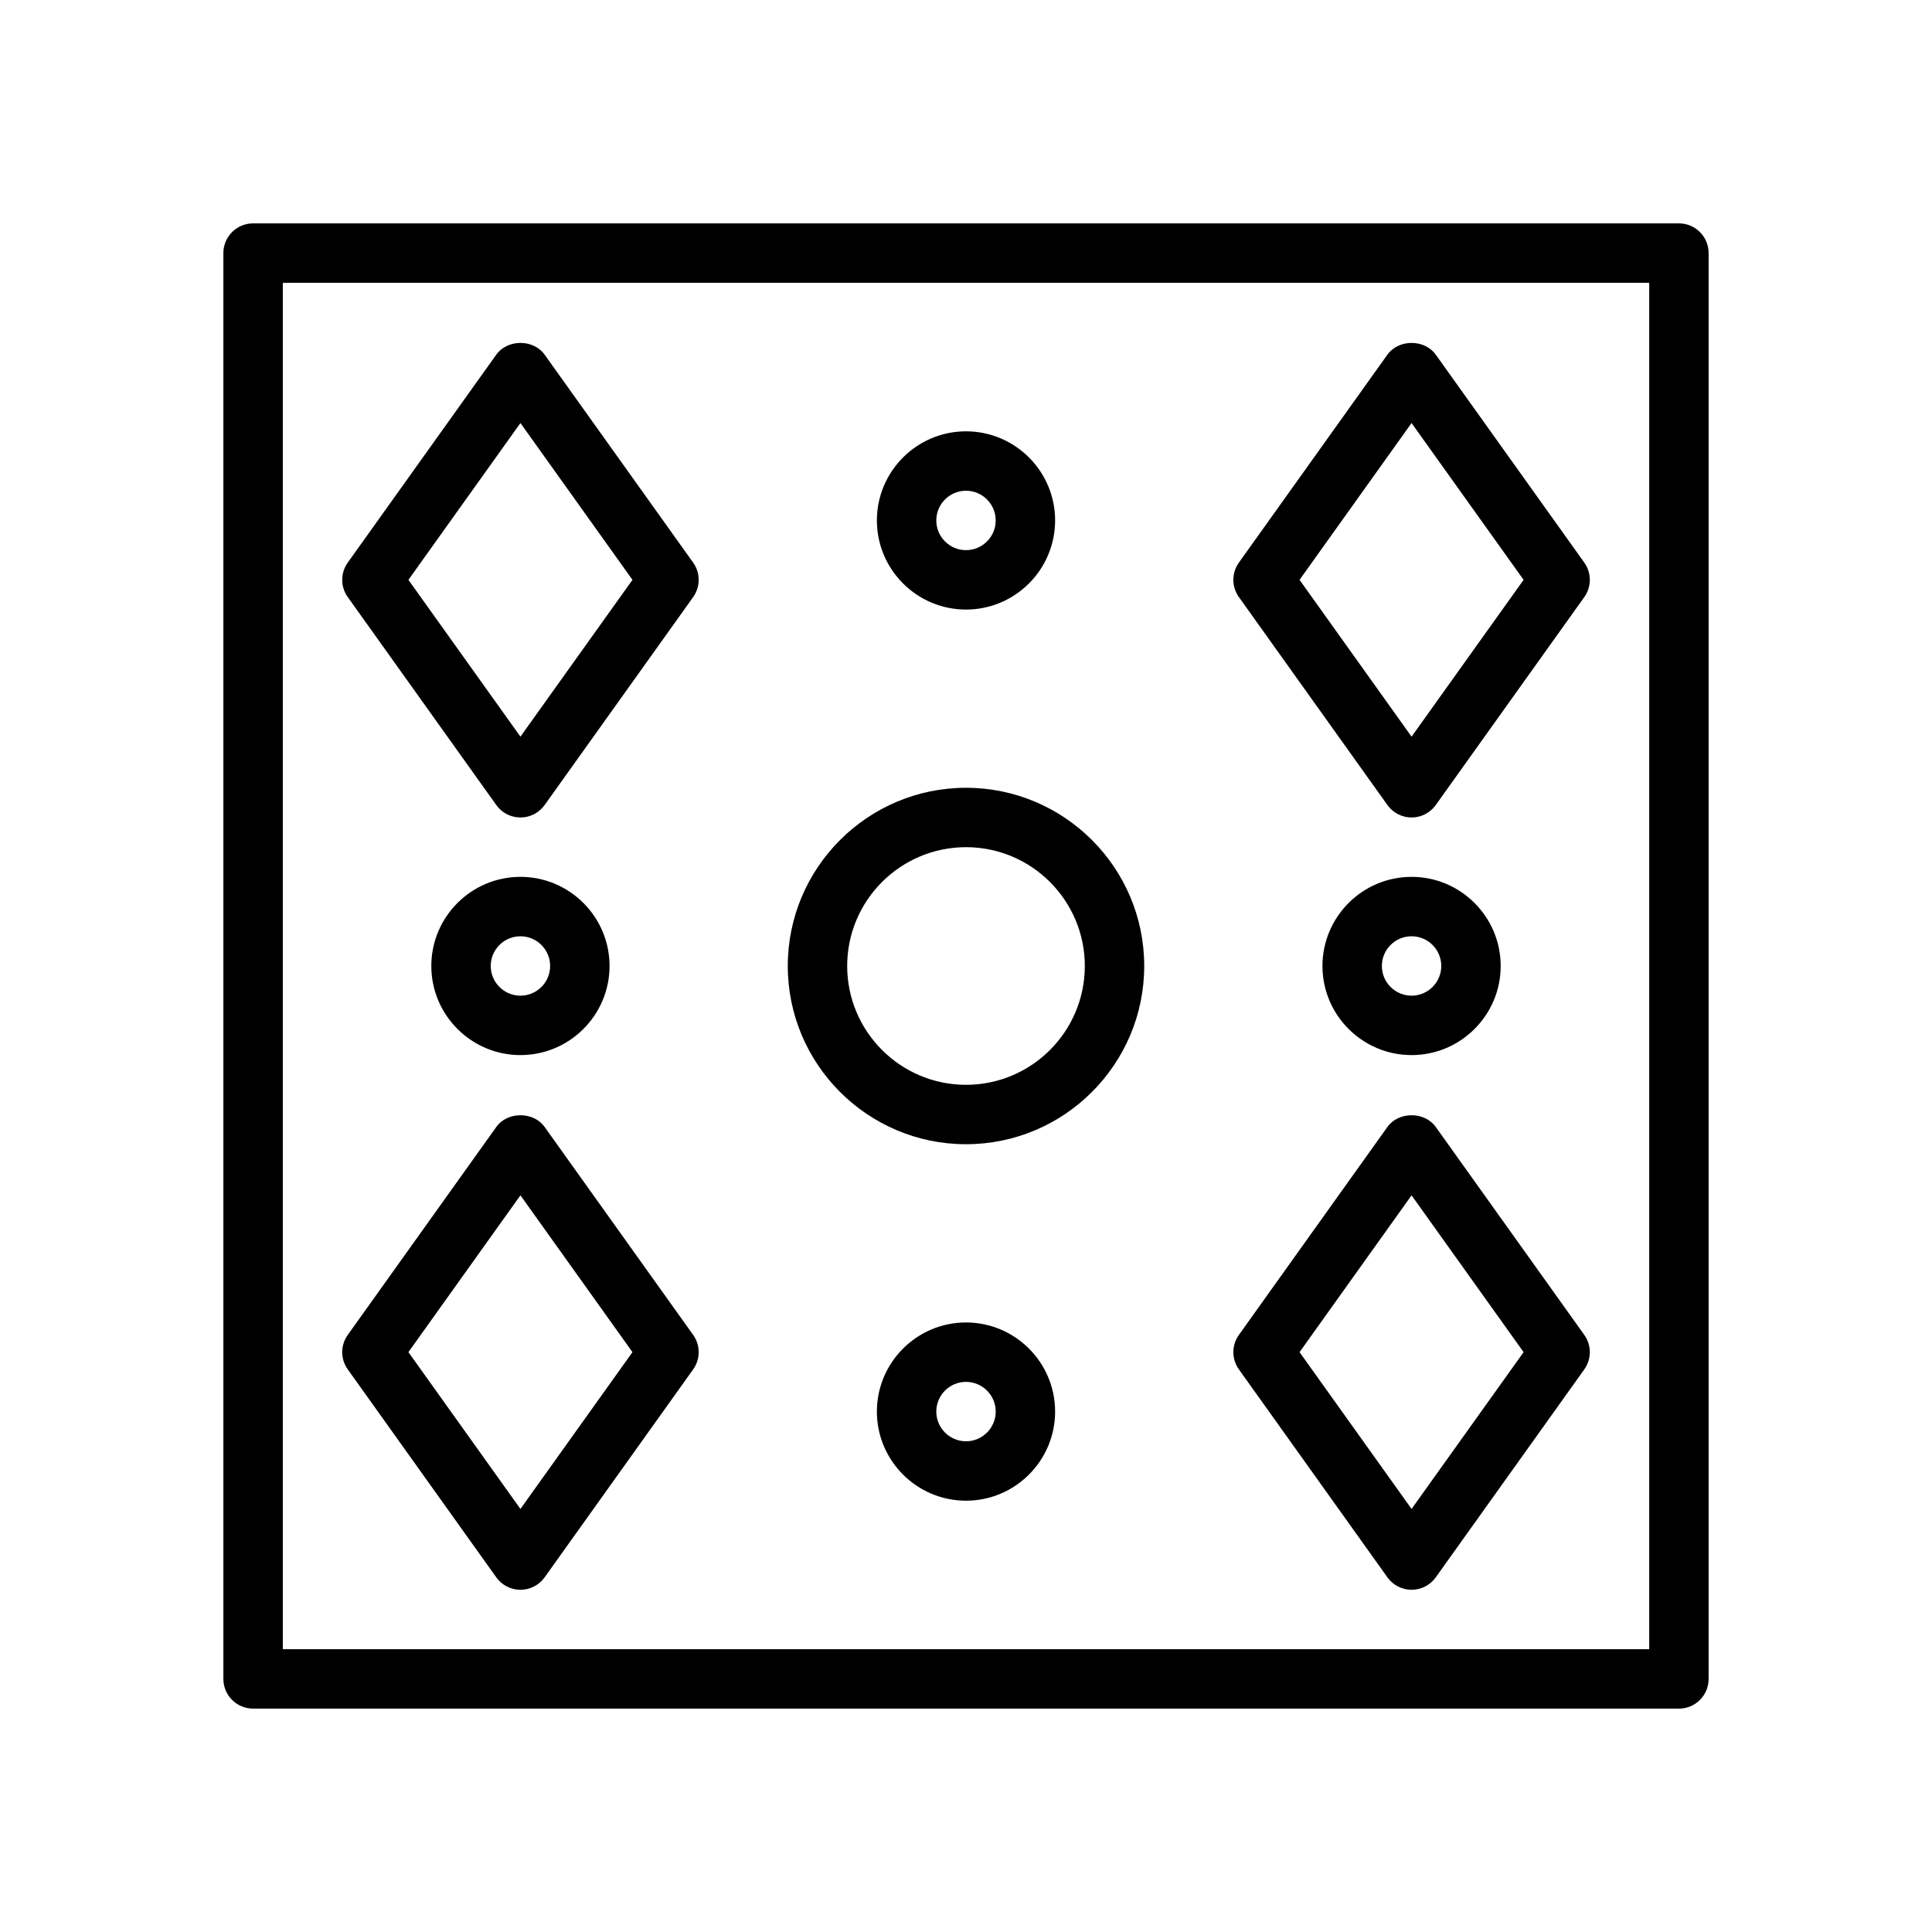
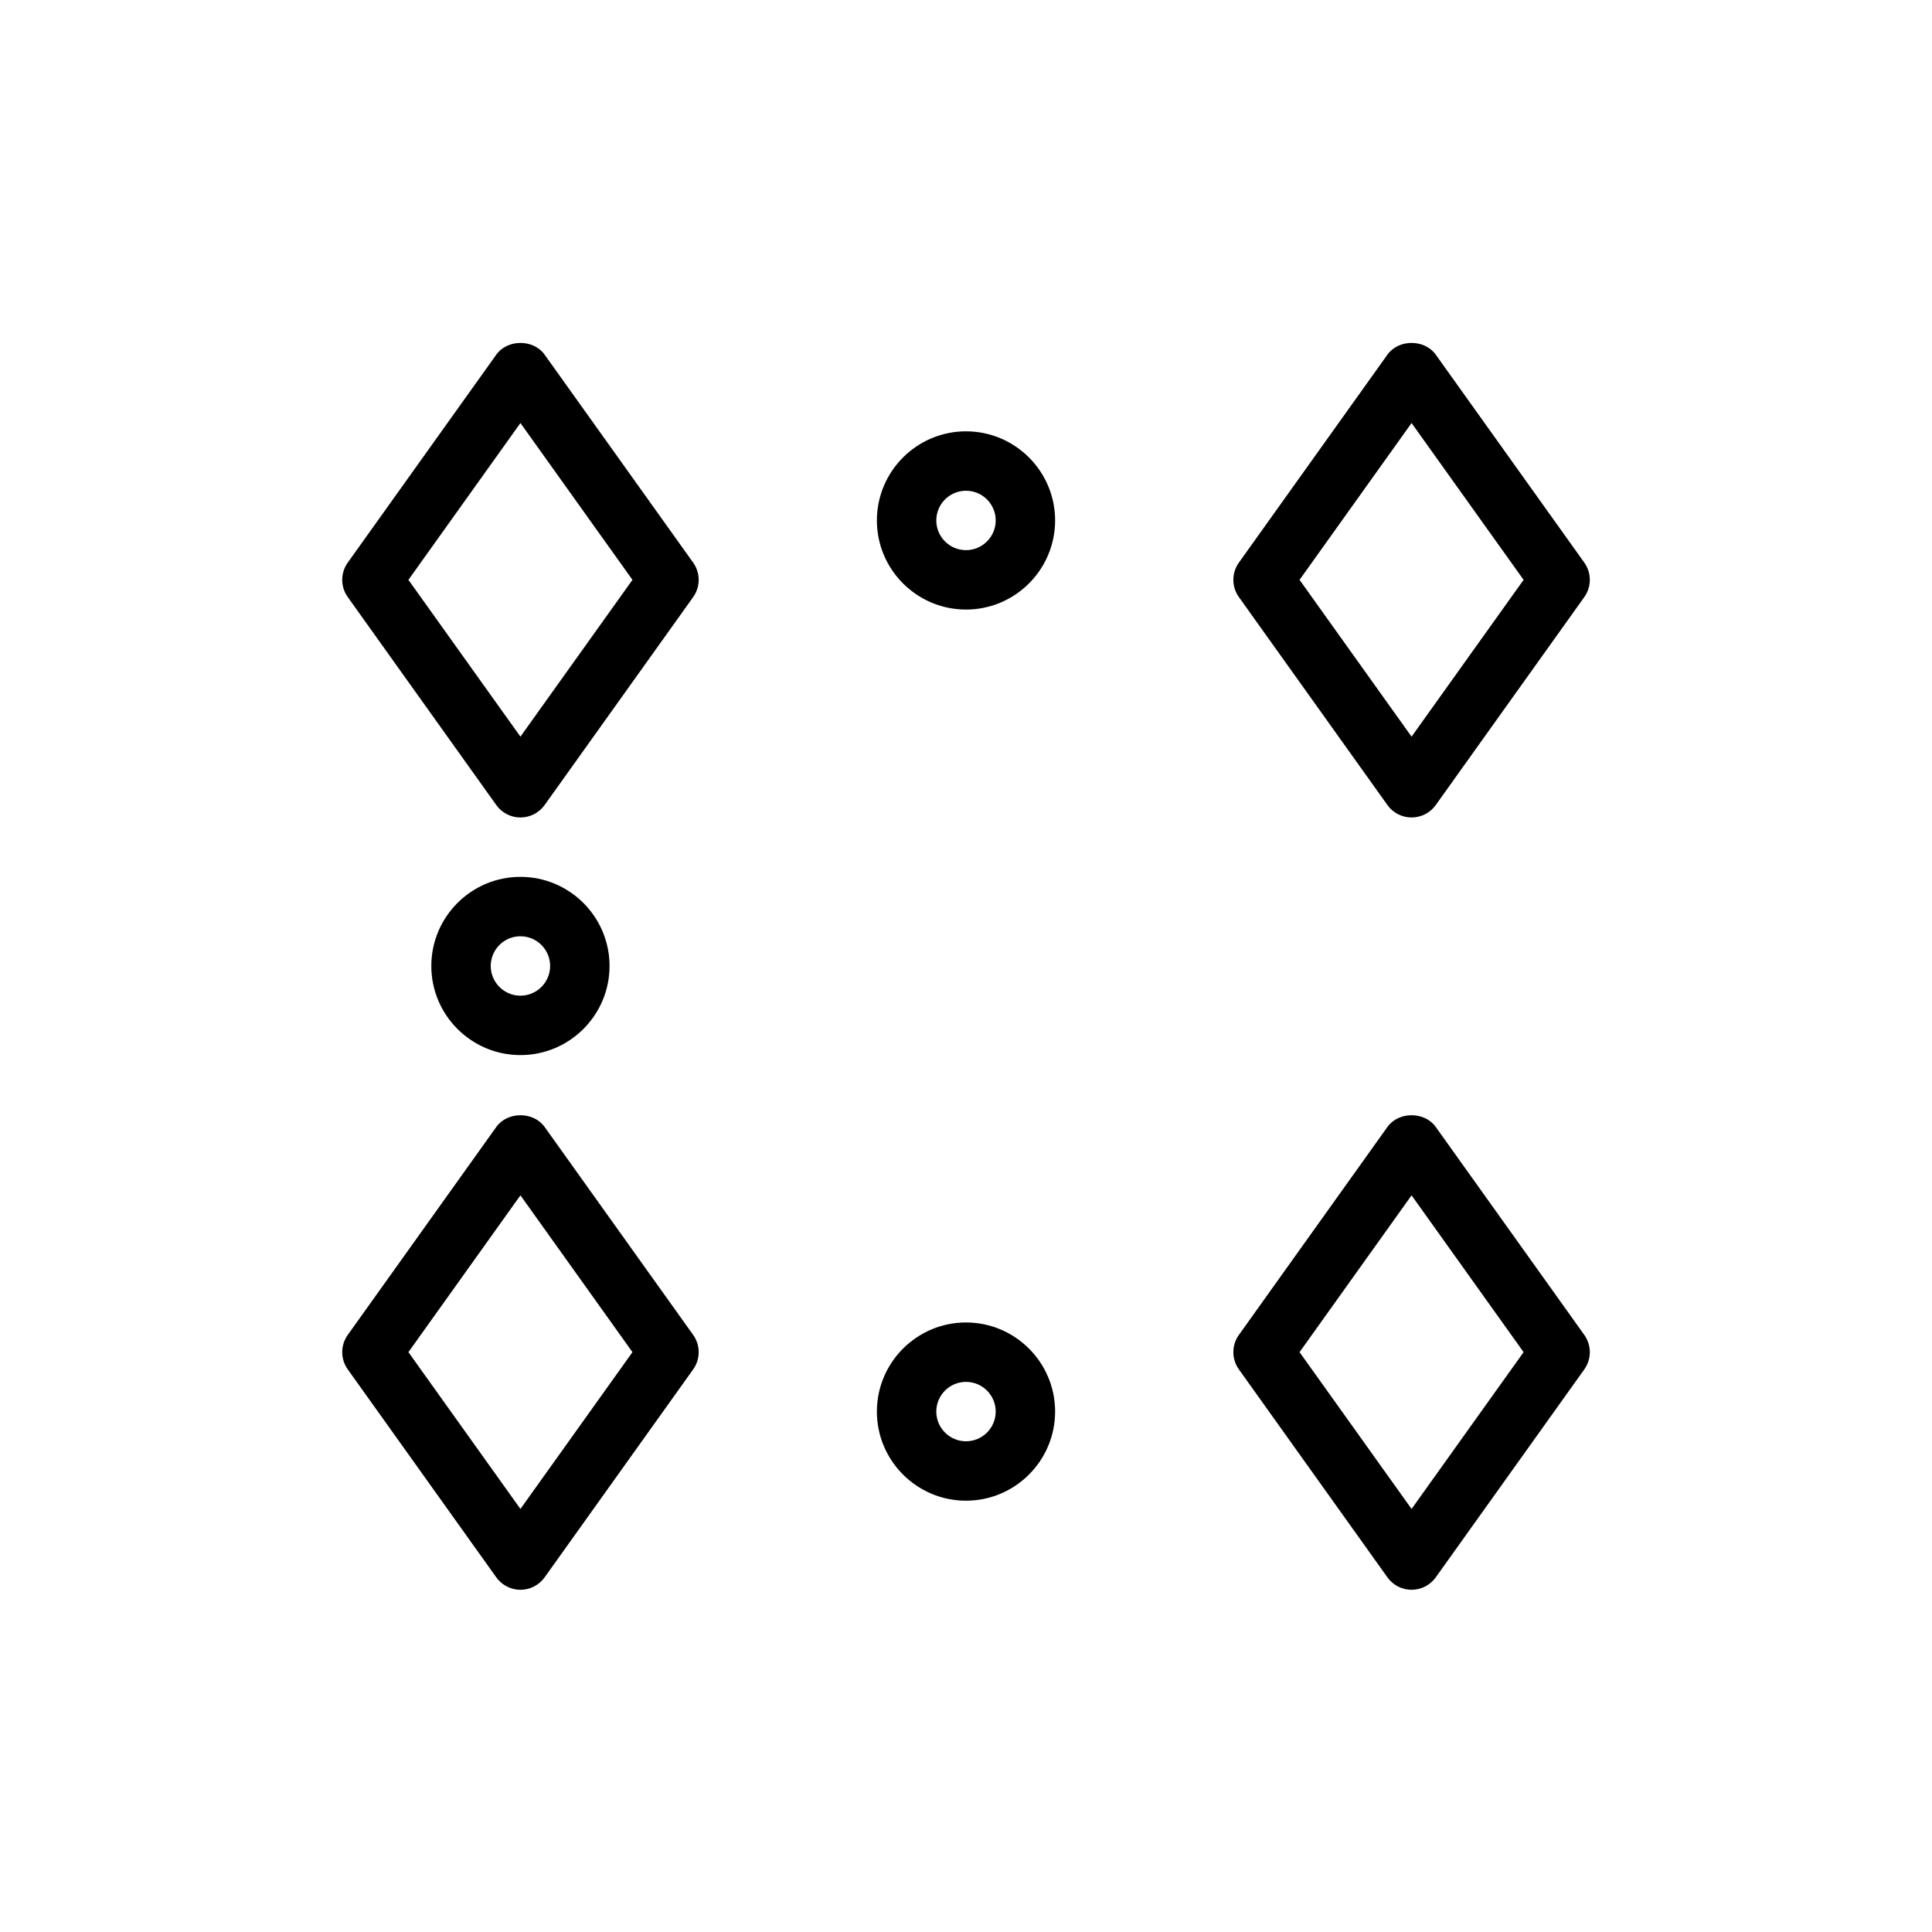
<svg xmlns="http://www.w3.org/2000/svg" fill="#000000" width="800px" height="800px" version="1.1" viewBox="144 144 512 512">
  <g>
-     <path d="m588.93 596.8h-377.86c-4.352 0-7.871-3.527-7.871-7.871v-377.86c0-4.344 3.519-7.871 7.871-7.871h377.86c4.352 0 7.871 3.527 7.871 7.871v377.86c0.004 4.348-3.516 7.875-7.871 7.875zm-369.98-15.746h362.11v-362.11h-362.11z" />
    <path d="m281.92 360.64c-2.543 0-4.93-1.227-6.398-3.297l-39.359-55.105c-1.961-2.738-1.961-6.406 0-9.148l39.359-55.105c2.953-4.141 9.855-4.141 12.809 0l39.359 55.105c1.961 2.738 1.961 6.406 0 9.148l-39.359 55.105c-1.48 2.07-3.867 3.297-6.41 3.297zm-29.684-62.973 29.684 41.555 29.688-41.555-29.688-41.559z" />
    <path d="m281.92 565.31c-2.543 0-4.93-1.227-6.398-3.297l-39.359-55.105c-1.961-2.738-1.961-6.406 0-9.148l39.359-55.105c2.953-4.141 9.855-4.141 12.809 0l39.359 55.105c1.961 2.738 1.961 6.406 0 9.148l-39.359 55.105c-1.48 2.066-3.867 3.297-6.41 3.297zm-29.684-62.977 29.684 41.555 29.688-41.555-29.688-41.559z" />
-     <path d="m400 447.23c-26.047 0-47.23-21.184-47.23-47.23s21.184-47.23 47.23-47.23 47.23 21.184 47.23 47.23-21.184 47.23-47.23 47.23zm0-78.719c-17.367 0-31.488 14.121-31.488 31.488s14.121 31.488 31.488 31.488 31.488-14.121 31.488-31.488-14.125-31.488-31.488-31.488z" />
    <path d="m281.92 423.61c-13.02 0-23.617-10.598-23.617-23.617 0-13.02 10.598-23.617 23.617-23.617s23.617 10.598 23.617 23.617c0 13.023-10.598 23.617-23.617 23.617zm0-31.488c-4.344 0-7.871 3.535-7.871 7.871 0 4.336 3.527 7.871 7.871 7.871s7.871-3.535 7.871-7.871c0-4.336-3.527-7.871-7.871-7.871z" />
    <path d="m518.08 360.64c-2.543 0-4.93-1.227-6.398-3.297l-39.359-55.105c-1.961-2.738-1.961-6.406 0-9.148l39.359-55.105c2.953-4.141 9.855-4.141 12.809 0l39.359 55.105c1.961 2.738 1.961 6.406 0 9.148l-39.359 55.105c-1.48 2.07-3.867 3.297-6.41 3.297zm-29.684-62.973 29.684 41.555 29.688-41.555-29.688-41.559z" />
    <path d="m518.08 565.31c-2.543 0-4.93-1.227-6.398-3.297l-39.359-55.105c-1.961-2.738-1.961-6.406 0-9.148l39.359-55.105c2.953-4.141 9.855-4.141 12.809 0l39.359 55.105c1.961 2.738 1.961 6.406 0 9.148l-39.359 55.105c-1.48 2.066-3.867 3.297-6.41 3.297zm-29.684-62.977 29.684 41.555 29.688-41.555-29.688-41.559z" />
-     <path d="m518.08 423.61c-13.02 0-23.617-10.598-23.617-23.617 0-13.02 10.598-23.617 23.617-23.617s23.617 10.598 23.617 23.617c0 13.023-10.598 23.617-23.617 23.617zm0-31.488c-4.344 0-7.871 3.535-7.871 7.871 0 4.336 3.527 7.871 7.871 7.871s7.871-3.535 7.871-7.871c0-4.336-3.523-7.871-7.871-7.871z" />
    <path d="m400 305.54c-13.02 0-23.617-10.598-23.617-23.617s10.598-23.617 23.617-23.617 23.617 10.598 23.617 23.617c-0.004 13.02-10.598 23.617-23.617 23.617zm0-31.488c-4.344 0-7.871 3.535-7.871 7.871 0 4.336 3.527 7.871 7.871 7.871s7.871-3.535 7.871-7.871c0-4.336-3.527-7.871-7.871-7.871z" />
    <path d="m400 541.7c-13.02 0-23.617-10.598-23.617-23.617s10.598-23.617 23.617-23.617 23.617 10.598 23.617 23.617c-0.004 13.02-10.598 23.617-23.617 23.617zm0-31.488c-4.344 0-7.871 3.535-7.871 7.871s3.527 7.871 7.871 7.871 7.871-3.535 7.871-7.871-3.527-7.871-7.871-7.871z" />
  </g>
</svg>